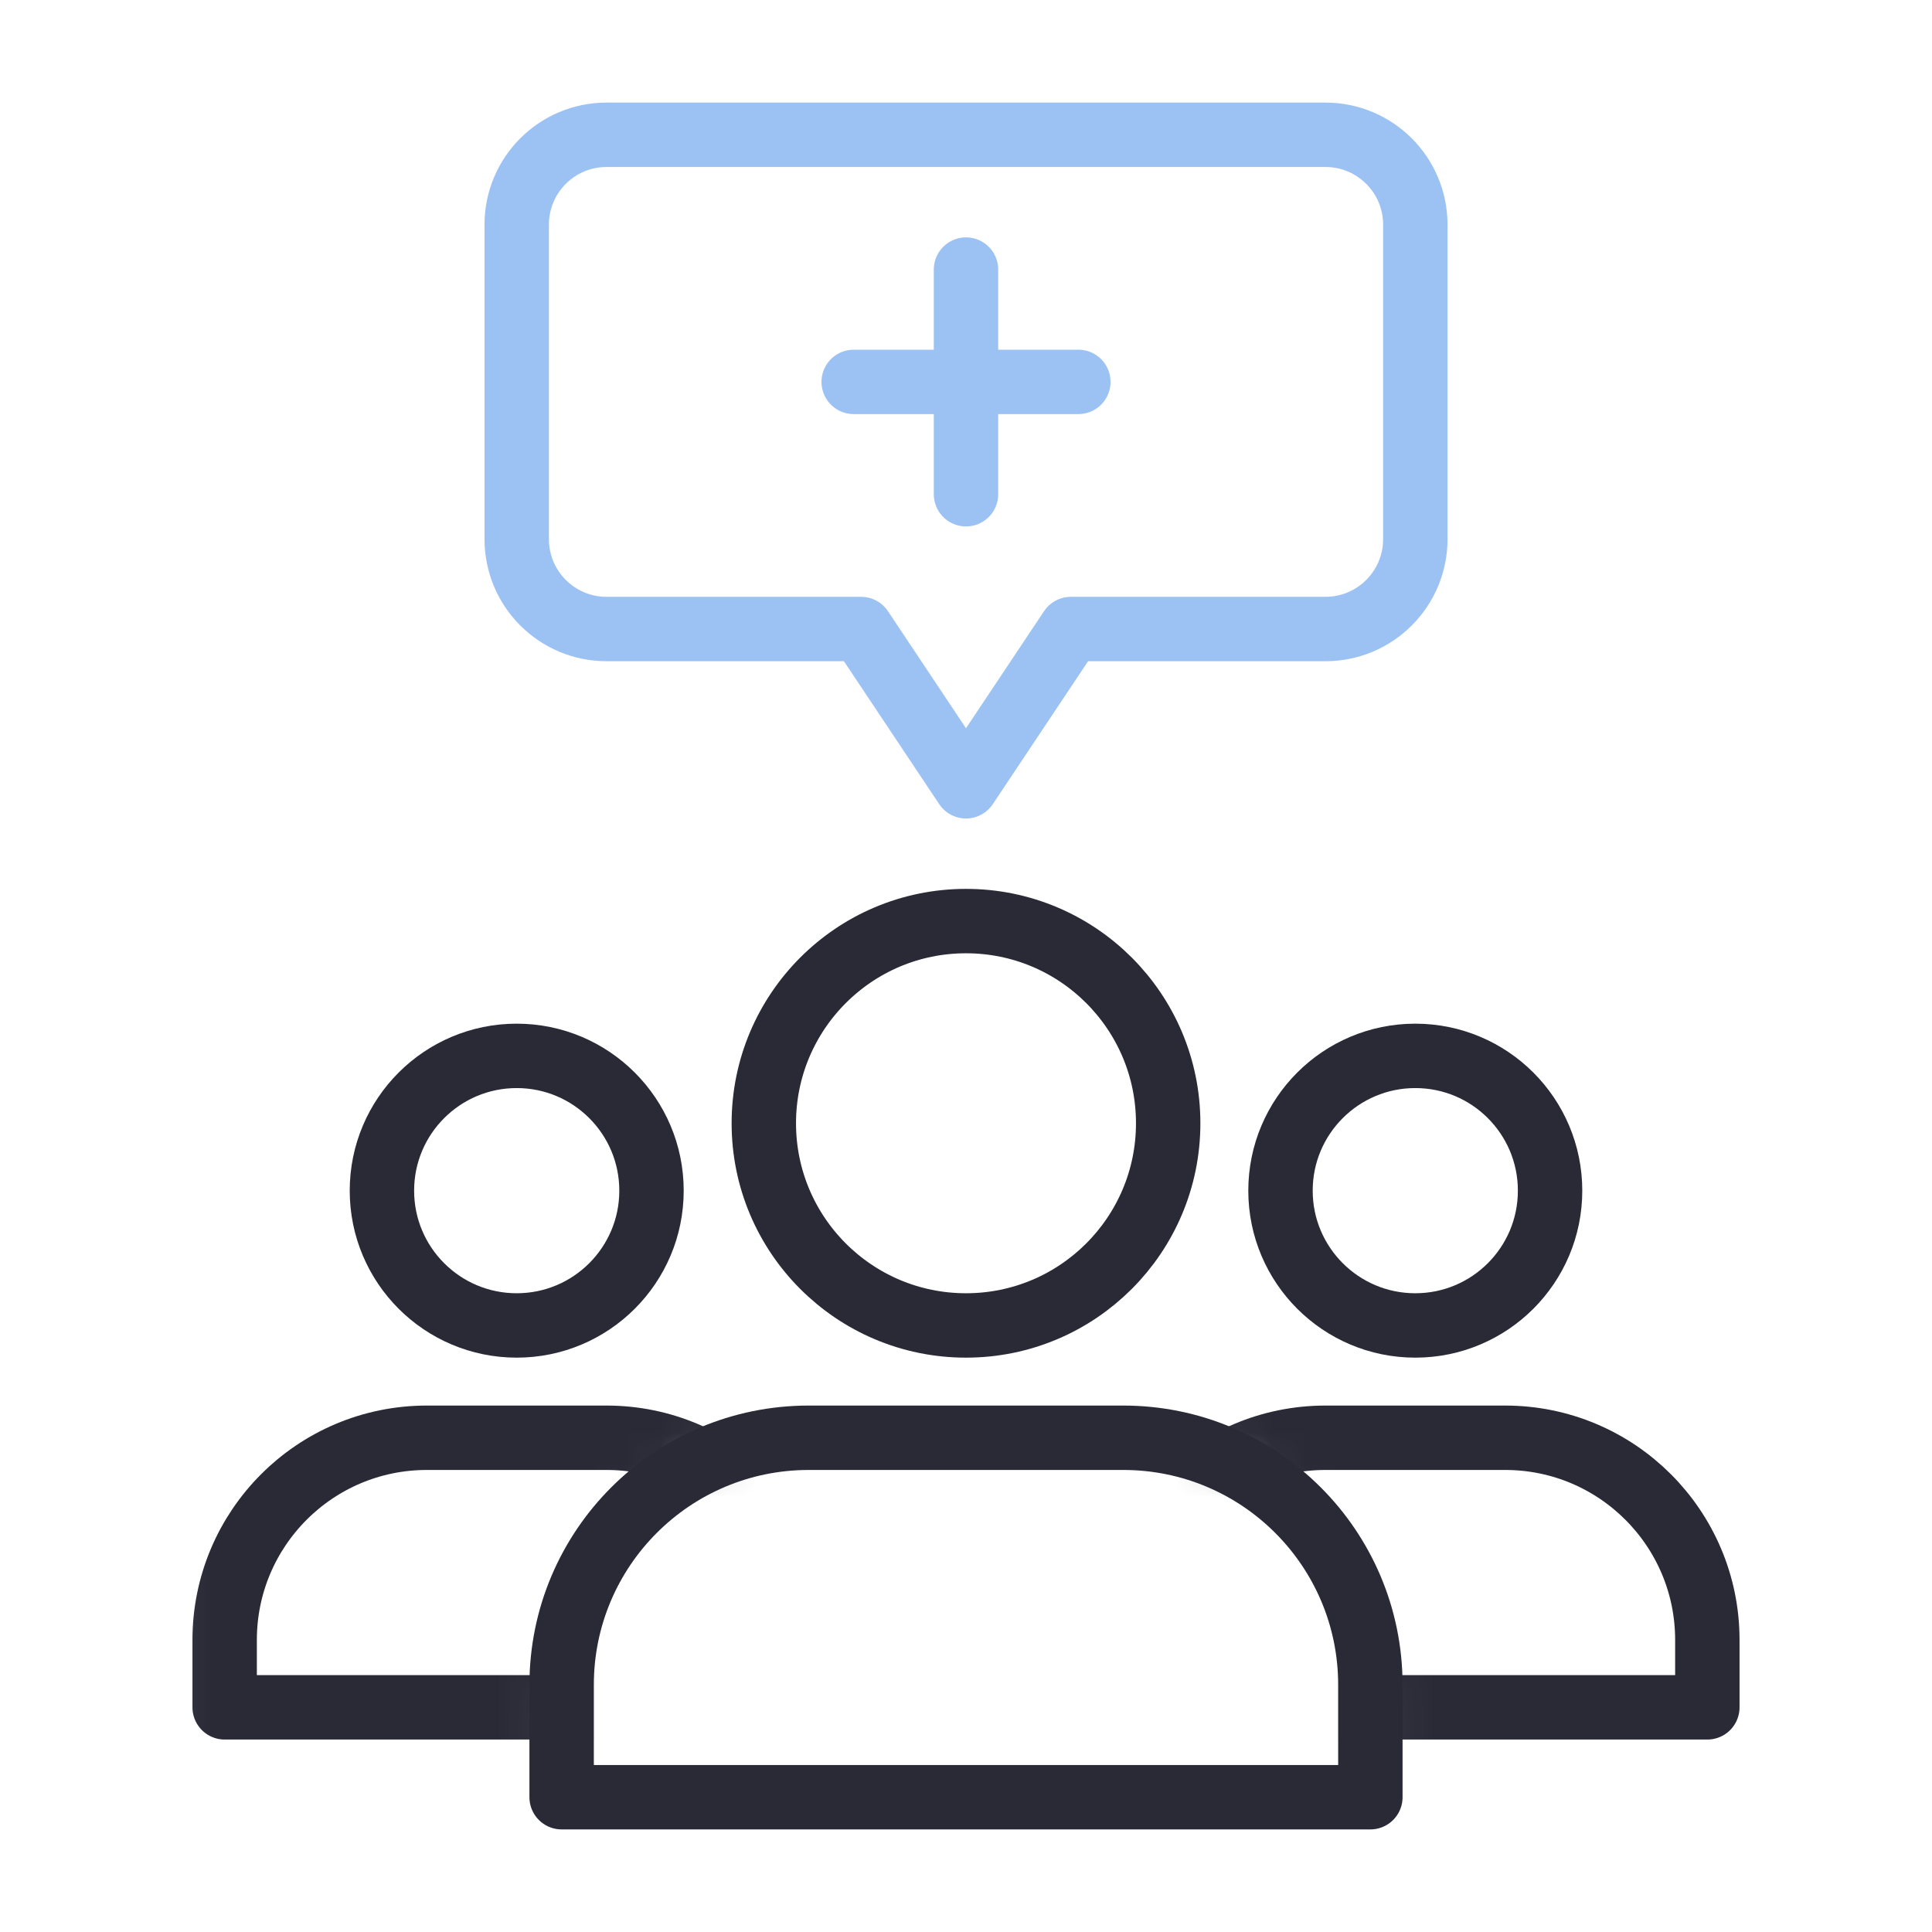
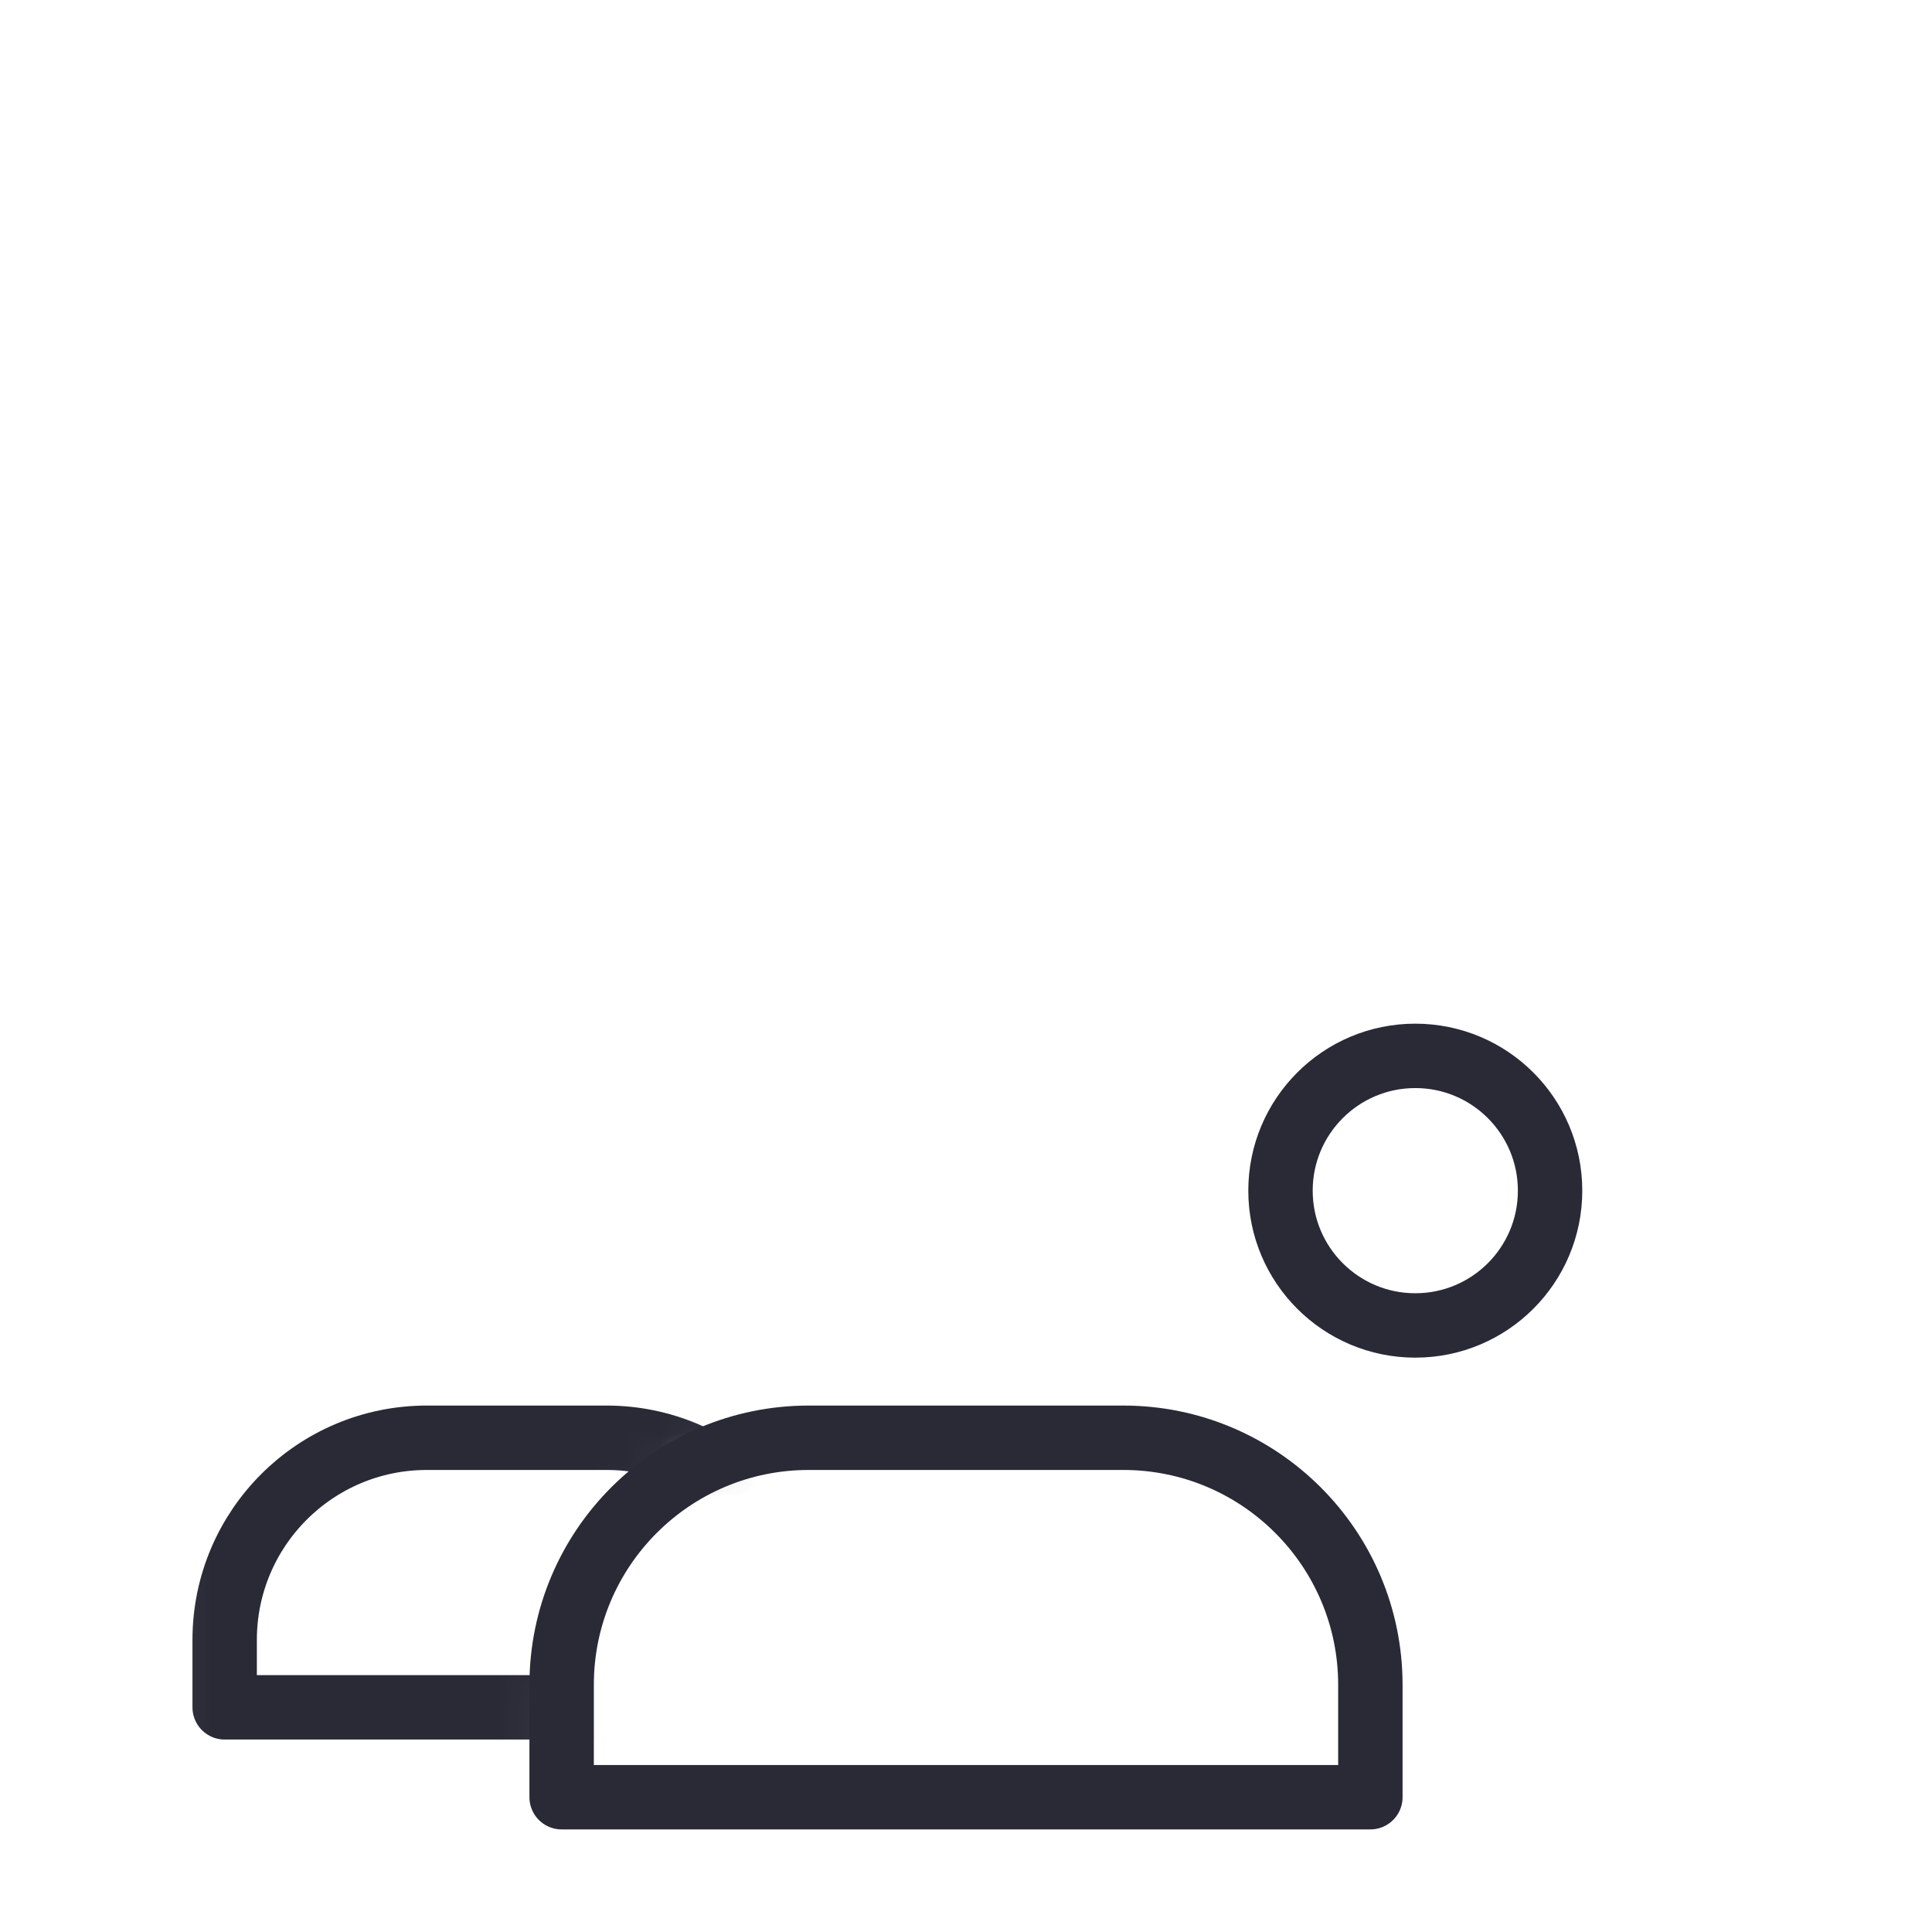
<svg xmlns="http://www.w3.org/2000/svg" width="60" height="60" viewBox="0 0 60 60" fill="none">
-   <path d="M33.489 11.86H26.512M30 15.349V8.372" stroke="#9CC2F4" stroke-width="2" stroke-miterlimit="10" stroke-linecap="round" stroke-linejoin="round" />
-   <path d="M18.837 4.186C17.296 4.186 16.047 5.435 16.047 6.977V16.744C16.047 18.285 17.296 19.535 18.837 19.535H26.744L30 24.419L33.256 19.535H41.163C42.704 19.535 43.954 18.285 43.954 16.744V6.977C43.954 5.435 42.704 4.186 41.163 4.186H18.837Z" stroke="#9CC2F4" stroke-width="2" stroke-miterlimit="10" stroke-linecap="round" stroke-linejoin="round" />
  <mask id="mask0_307_1584" style="mask-type:alpha" maskUnits="userSpaceOnUse" x="4" y="27" width="52" height="31">
    <path d="M16.942 55.814V56.314H17.442H42.558H43.058V55.814V52.326C43.058 47.811 39.398 44.151 34.884 44.151H25.116C20.602 44.151 16.942 47.811 16.942 52.326V55.814ZM5.384 56.709V27.709H55.314V56.709H5.384ZM30 41.663C33.744 41.663 36.779 38.628 36.779 34.884C36.779 31.14 33.744 28.105 30 28.105C26.256 28.105 23.221 31.14 23.221 34.884C23.221 38.628 26.256 41.663 30 41.663Z" fill="#D9D9D9" stroke="white" />
  </mask>
  <g mask="url(#mask0_307_1584)">
-     <path d="M16.047 41.163C18.358 41.163 20.233 39.289 20.233 36.977C20.233 34.665 18.358 32.791 16.047 32.791C13.735 32.791 11.861 34.665 11.861 36.977C11.861 39.289 13.735 41.163 16.047 41.163Z" stroke="#292A36" stroke-width="2" stroke-miterlimit="10" stroke-linecap="round" stroke-linejoin="round" />
    <path d="M6.977 50.93C6.977 47.463 9.788 44.651 13.256 44.651H18.837C22.305 44.651 25.116 47.463 25.116 50.93V53.023H6.977V50.93Z" stroke="#292A36" stroke-width="2" stroke-linejoin="round" />
    <path d="M43.953 41.163C46.266 41.163 48.139 39.289 48.139 36.977C48.139 34.665 46.266 32.791 43.953 32.791C41.642 32.791 39.767 34.665 39.767 36.977C39.767 39.289 41.642 41.163 43.953 41.163Z" stroke="#292A36" stroke-width="2" stroke-miterlimit="10" stroke-linecap="round" stroke-linejoin="round" />
-     <path d="M34.884 50.93C34.884 47.463 37.695 44.651 41.163 44.651H46.744C50.212 44.651 53.023 47.463 53.023 50.93V53.023H34.884V50.93Z" stroke="#292A36" stroke-width="2" stroke-linejoin="round" />
  </g>
-   <path d="M30 41.163C33.468 41.163 36.279 38.351 36.279 34.884C36.279 31.416 33.468 28.605 30 28.605C26.532 28.605 23.721 31.416 23.721 34.884C23.721 38.351 26.532 41.163 30 41.163Z" stroke="#292A36" stroke-width="2" stroke-miterlimit="10" stroke-linecap="round" stroke-linejoin="round" />
  <path d="M17.442 52.326C17.442 48.087 20.878 44.651 25.116 44.651H34.884C39.122 44.651 42.558 48.087 42.558 52.326V55.814H17.442V52.326Z" stroke="#292A36" stroke-width="2" stroke-linejoin="round" />
</svg>